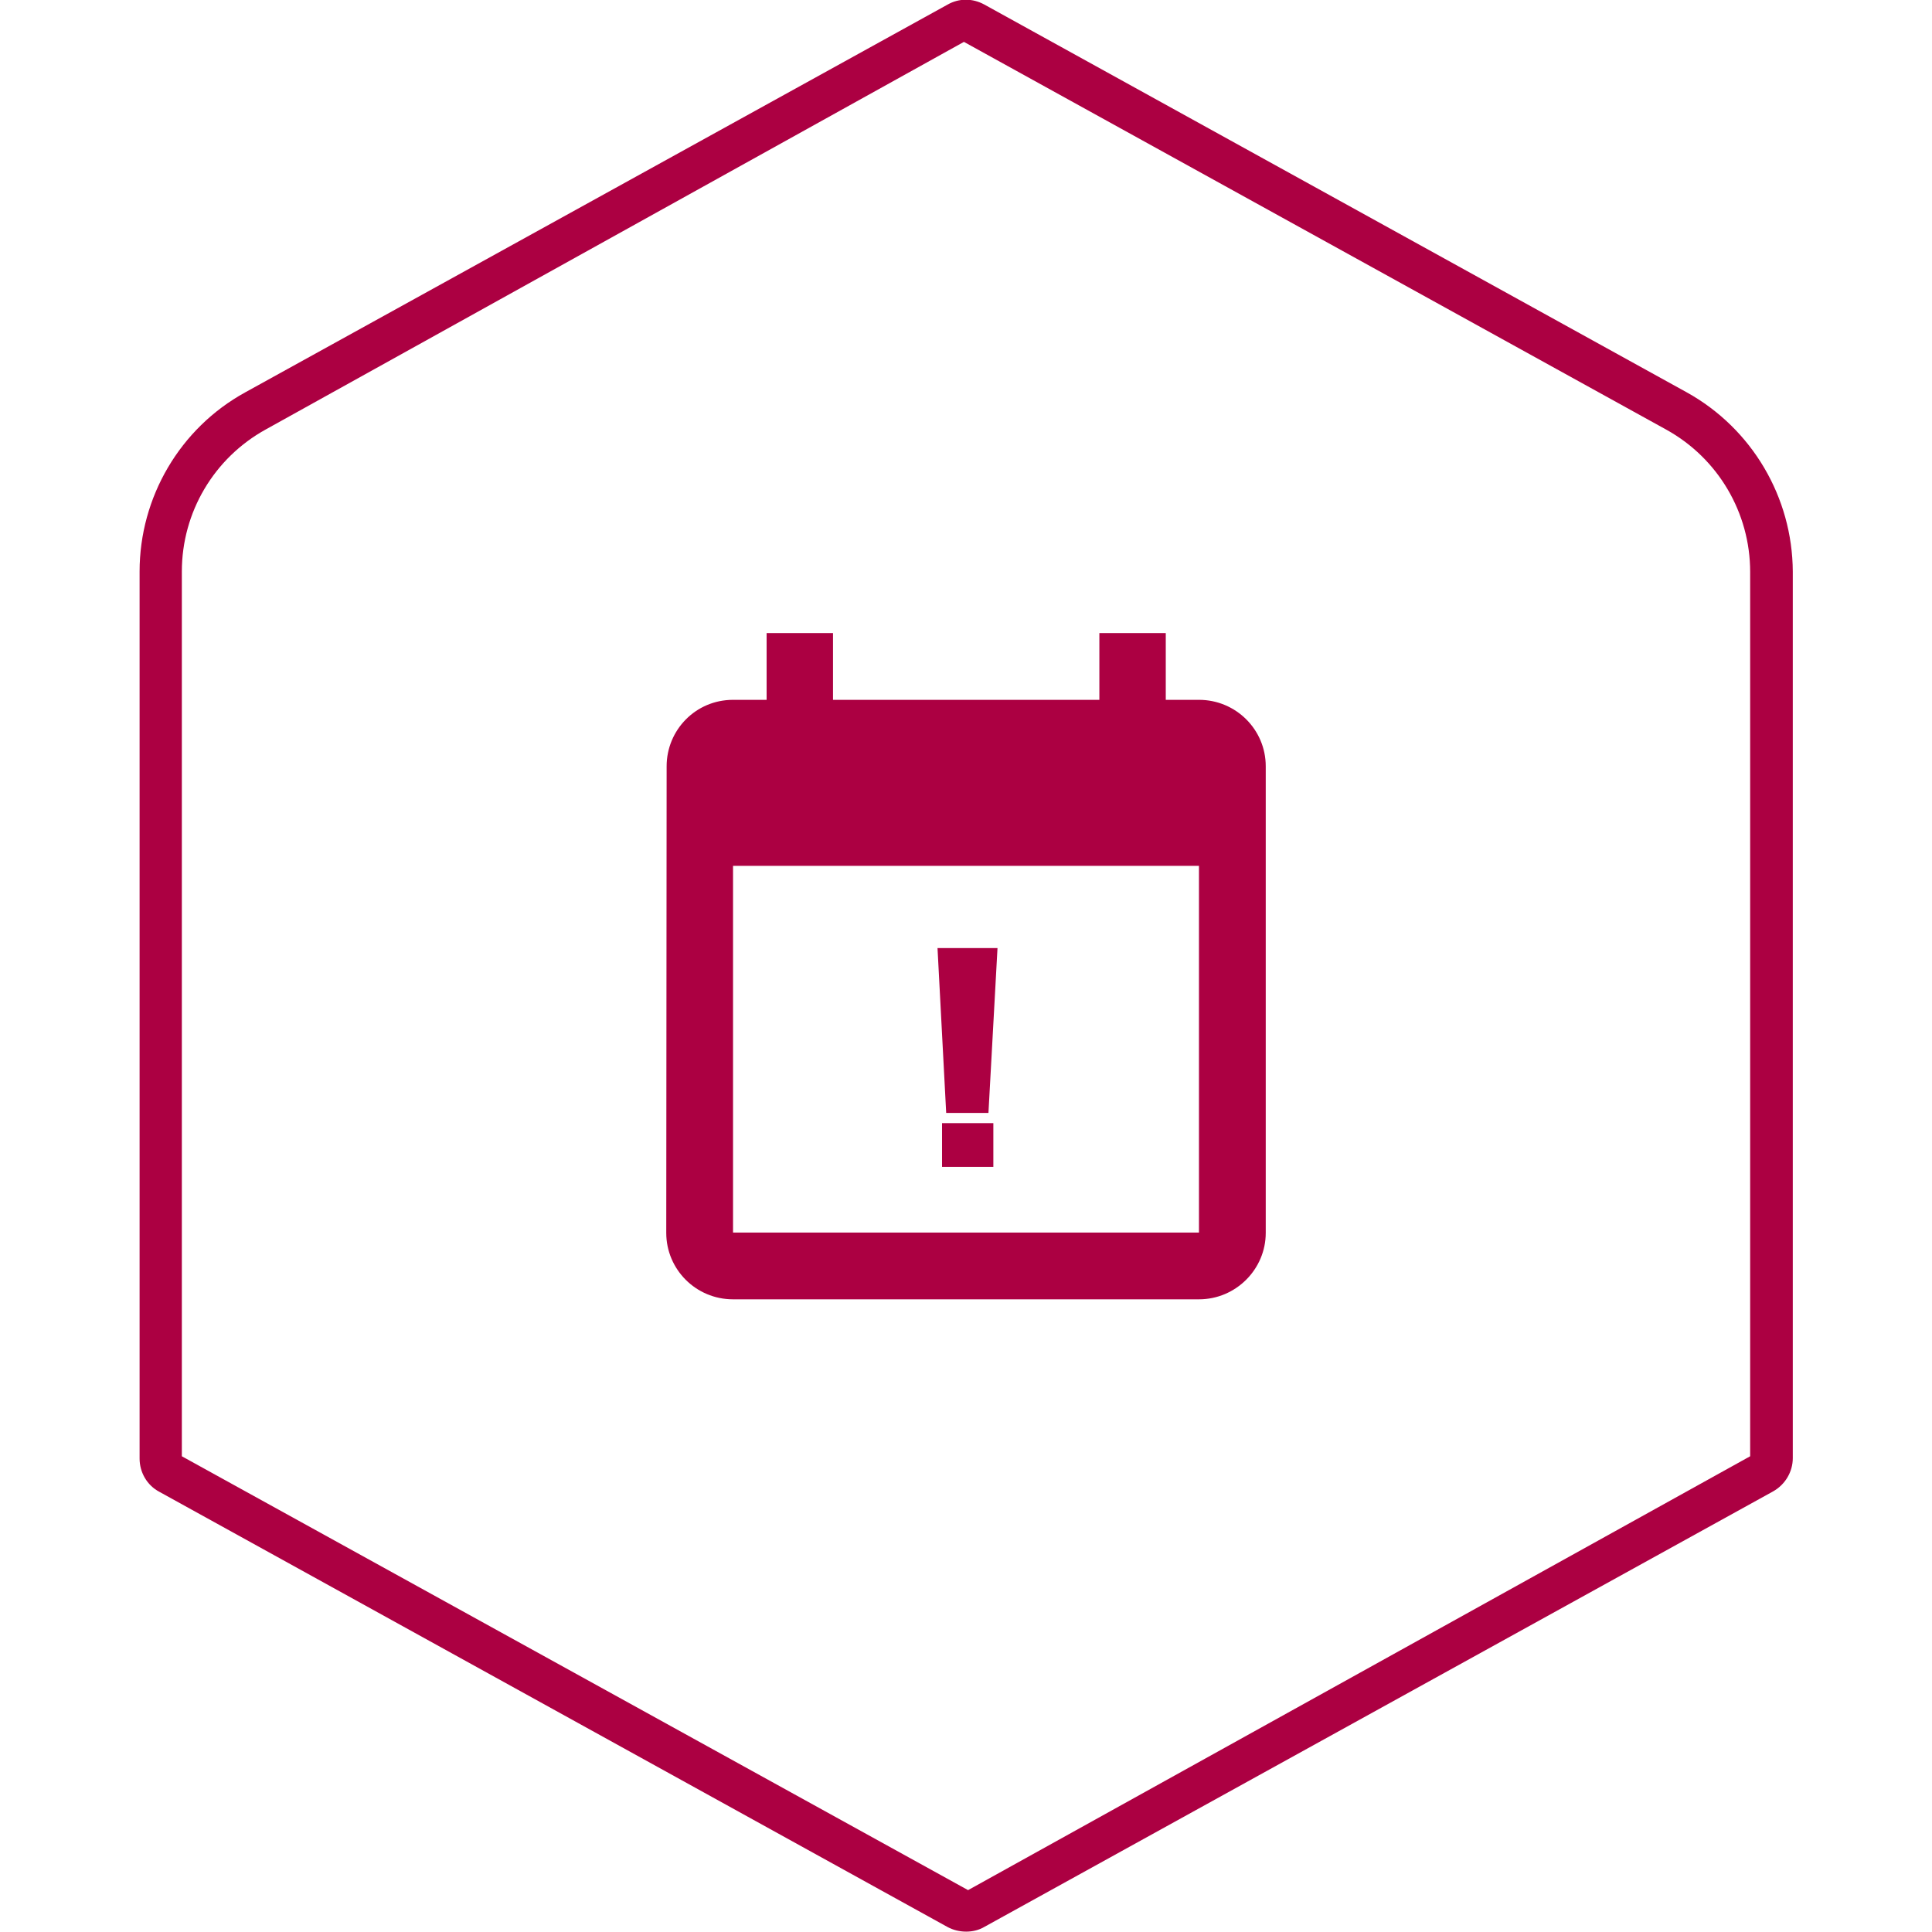
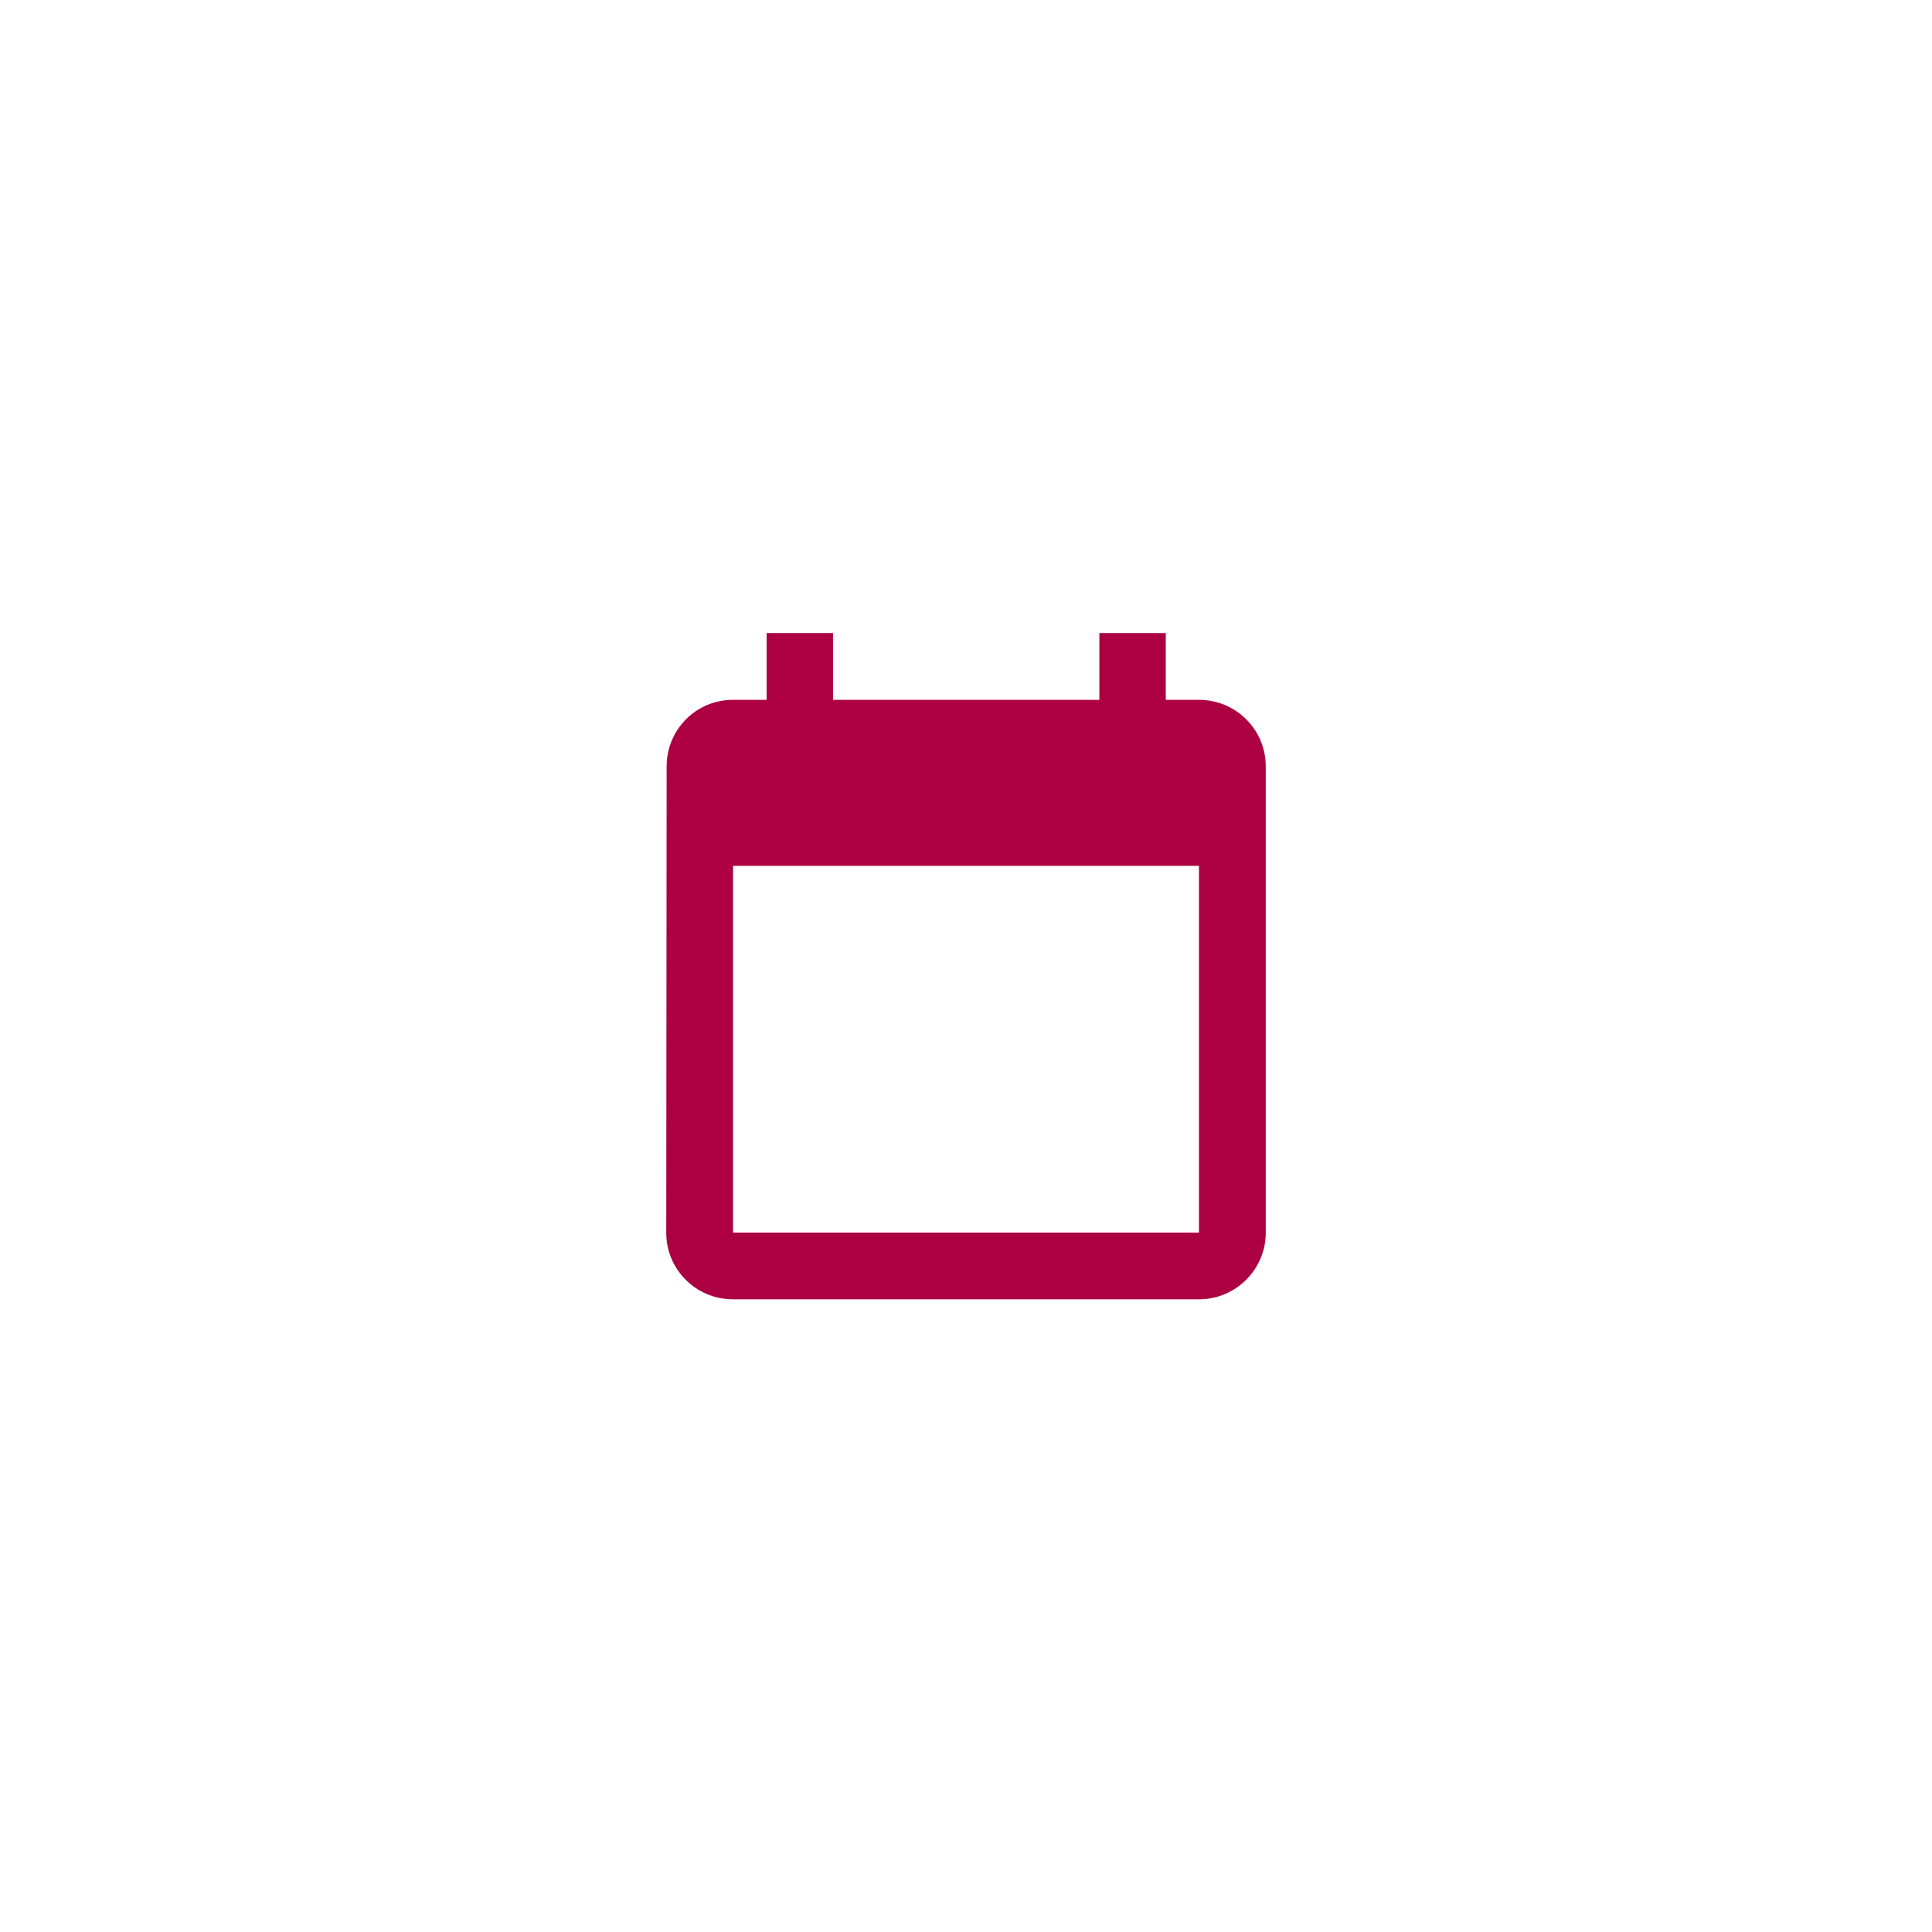
<svg xmlns="http://www.w3.org/2000/svg" id="Capa_1" viewBox="0 0 512.1 512.1">
-   <path fill="#ac0042" class="st0" d="M447.1 104L260.9 1.2c-3.1-1.7-6.7-1.7-9.7 0L65 104c-17.3 9.5-28 27.8-28 47.5v235.1c0 3.7 2 7.1 5.2 8.8l209 115.4c1.5.8 3.2 1.2 4.9 1.2 1.7 0 3.4-.4 4.9-1.3l209-115.4c3.2-1.8 5.2-5.2 5.2-8.8v-235c-.1-19.7-10.8-37.9-28.1-47.5zm16.8 282L256.6 501 48.2 386V151.5c0-15.7 8.5-30.1 22.3-37.7l185-102.7 186.2 102.8c13.7 7.6 22.2 22 22.2 37.7V386z" />
  <path fill="#ac0042" class="st0" d="M317.8 185.5H309v-17.7h-17.6v17.7h-70.6v-17.7h-17.6v17.7h-8.9c-9.9 0-17.6 8-17.6 17.6l-.1 123.7c0 9.6 7.8 17.6 17.7 17.6h123.5c9.8 0 17.7-8 17.7-17.6V203.1c0-9.7-7.9-17.6-17.7-17.6zm0 141.2H194.3v-97.2h123.5v97.2z" />
-   <path fill="#ac0042" class="st0" d="M249.7 297.7h13.6v11.6h-13.6zM262 295l2.4-43.7h-15.9l2.3 43.7z" />
</svg>